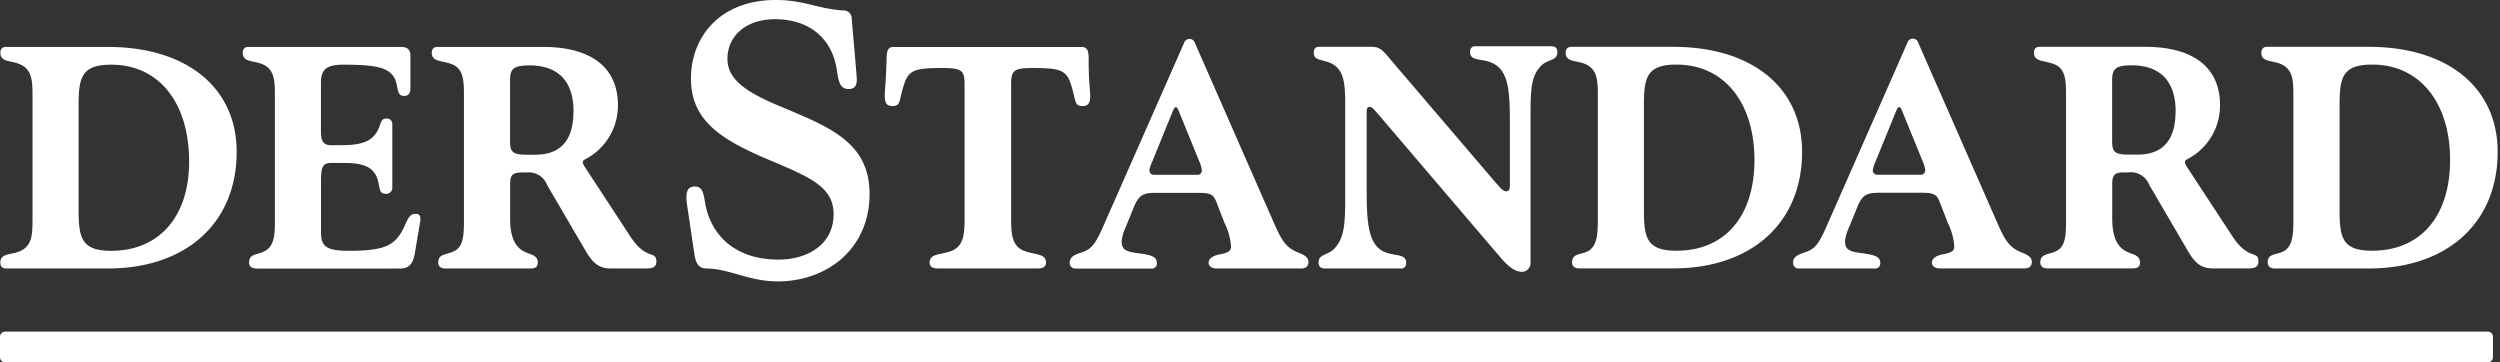
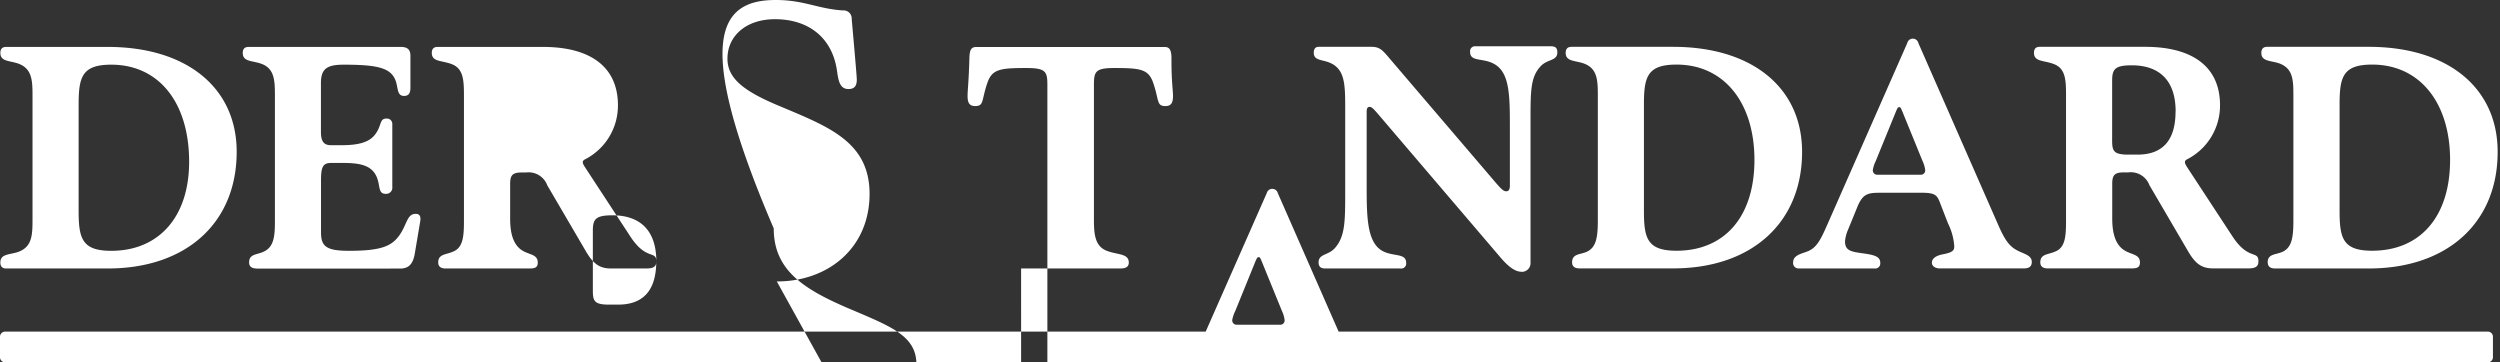
<svg xmlns="http://www.w3.org/2000/svg" height="40" viewBox="0 0 276 40" width="276">
  <rect x="0" y="0" width="276" height="40" fill="#333333" stroke="none" />
-   <path d="M.04 28.98c0-1.02 1.12-.83 2.08-1.21 1.44-.58 1.47-1.88 1.47-3.59V10.64c0-1.7-.03-3-1.47-3.58-.96-.39-2.08-.2-2.08-1.22 0-.43.21-.66.63-.66H11.9c8.68 0 14.23 4.48 14.23 11.58 0 7.83-5.55 12.88-14.23 12.88H.67c-.42 0-.63-.23-.63-.66zm20.84-11.12c0-6.54-3.34-10.72-8.6-10.72-3.26 0-3.6 1.4-3.6 4.44v11.66c0 3.05.34 4.45 3.6 4.45 5.25 0 8.6-3.74 8.6-9.83zm7.43 11.78c-.48 0-.81-.2-.81-.66 0-.98.89-.83 1.63-1.21 1.15-.52 1.22-1.79 1.22-3.43v-13.7c0-1.71-.03-3.02-1.42-3.57-1.01-.4-2.13-.2-2.13-1.23 0-.43.21-.66.63-.66h16.82c.77 0 1.06.33 1.06.98v3.53c0 .63-.22.9-.7.9-.97 0-.52-1.25-1.2-2.2s-2.07-1.25-5.48-1.25c-1.88 0-2.5.49-2.5 2.04v5.38c0 1.02.3 1.47 1.1 1.47h1.15c1.55 0 2.9-.2 3.63-1.06.86-1 .54-1.88 1.33-1.88a.59.59 0 0 1 .67.58v6.97a.68.68 0 0 1-.73.76c-.87 0-.58-.92-.99-1.86-.53-1.23-1.7-1.55-3.67-1.55h-1.38c-.94 0-1.1.53-1.1 1.96v5.7c0 1.55.57 2.04 3.1 2.04 3.56 0 4.7-.52 5.55-1.71s.83-2.37 1.8-2.37c.42 0 .6.24.5.85l-.6 3.55c-.2 1.15-.67 1.64-1.62 1.64H28.31zm44.15-.77c0 .57-.34.77-1.1.77h-3.92c-1.23 0-1.94-.5-2.76-1.9l-4.26-7.28a2.2 2.2 0 0 0-2.33-1.42h-.47c-1.02 0-1.3.28-1.3 1.27v3.83c0 1.83.44 2.98 1.38 3.54.78.46 1.67.41 1.67 1.3 0 .46-.2.66-.85.66h-9.34c-.48 0-.8-.2-.8-.66 0-.98.88-.83 1.75-1.25 1.02-.48 1.09-1.75 1.09-3.39v-13.7c0-1.7-.03-3.03-1.3-3.54-1.13-.45-2.25-.24-2.25-1.26 0-.43.21-.66.63-.66h11.64c5.3 0 8.28 2.25 8.28 6.44a6.66 6.66 0 0 1-3.65 5.98c-.34.19-.29.4.04.9l5 7.64c1.75 2.66 2.85 1.46 2.85 2.73zm-9.14-16.55c0-3.49-1.84-5.1-4.85-5.1-1.87 0-2.16.44-2.16 1.7v6.6c0 1.15.16 1.56 1.76 1.56h1.04c2.93 0 4.2-1.77 4.2-4.76zm22.45 18.74c-3.06 0-5.37-1.42-7.79-1.42-.84 0-1.17-.57-1.32-1.59l-.8-5.38c-.17-1.16-.14-2.08.84-2.08.8 0 .95.6 1.15 1.83.6 3.48 3.24 6.24 8.08 6.24 3.32 0 6.1-1.74 6.1-5.01 0-3.06-2.7-4.12-7.13-6-5.27-2.22-8.62-4.32-8.62-8.98C76.3 3.96 79.58 0 85.65 0c3.12 0 4.64.98 7.4 1.15a.9.9 0 0 1 .98.94c.04.54.56 6.24.56 6.7 0 .68-.25 1.04-.92 1.04-.96 0-1.11-.93-1.26-1.97-.51-3.74-3.19-5.74-6.85-5.74-3.23 0-5.25 1.88-5.25 4.36 0 2.15 1.75 3.58 5.8 5.25C91.5 14 96 15.67 96 21.41c0 6-4.62 9.68-10.24 9.66zm17.82-1.42c-.65 0-.96-.2-.96-.66.01-1 1.19-.83 2.36-1.26 1.38-.5 1.5-1.83 1.5-3.53V9.35c0-1.47-.21-1.84-2.33-1.84-2.85 0-3.76.12-4.28 1.6-.69 1.97-.35 2.6-1.37 2.6-.62 0-.83-.36-.83-1.1 0-.66.13-1.56.2-4.12.02-.86.13-1.3.74-1.3h20.84c.58 0 .73.44.73 1.3-.01 2.45.17 3.46.17 4.12 0 .74-.21 1.1-.83 1.1-1.02 0-.68-.63-1.37-2.6-.52-1.48-1.43-1.6-4.28-1.6-2.05 0-2.25.37-2.25 1.84v14.84c0 1.7.11 3.04 1.5 3.53 1.18.42 2.34.27 2.35 1.26 0 .46-.3.66-.95.66h-10.94zm15.21 0a.6.6 0 0 1-.7-.66c0-.8.92-.95 1.6-1.22 1-.4 1.43-1.27 2.13-2.85l8.88-20.14a.63.63 0 0 1 1.22 0l8.8 20.04c.7 1.59 1.18 2.36 2.12 2.85.7.37 1.6.52 1.6 1.26 0 .48-.26.72-.85.72h-9.34c-.43 0-.83-.24-.83-.62 0-.45.4-.78 1.23-.94 1.18-.22 1.24-.5 1.24-.9a6.73 6.73 0 0 0-.7-2.53l-.66-1.7c-.5-1.27-.47-1.66-2.2-1.66h-4.44c-1.46 0-2.09.01-2.73 1.59l-1.02 2.5a4.14 4.14 0 0 0-.32 1.26c0 1 .57 1.15 1.92 1.33 1.26.18 1.97.33 1.97 1.05a.56.56 0 0 1-.63.63h-8.29zm13.43-10.34a.47.47 0 0 0 .45-.53 3.29 3.29 0 0 0-.29-.98l-2.23-5.47c-.17-.4-.2-.48-.33-.48-.16 0-.19.07-.36.44l-2.24 5.51a3.72 3.72 0 0 0-.33.98.48.48 0 0 0 .49.53zM0 39.38v-2.15a.57.57 0 0 1 .62-.62H274.6a.57.57 0 0 1 .62.62v2.15a.57.57 0 0 1-.62.62H.62a.57.57 0 0 1-.62-.62zM167.96 30c-.58 0-1.28-.39-2.25-1.51L152.06 12.5c-.48-.55-.65-.7-.86-.7-.28 0-.32.25-.32.58v8.01c0 3.1.01 5.7 1.22 6.92s3.14.43 3.14 1.7a.55.55 0 0 1-.63.63h-8.3c-.49 0-.74-.2-.74-.66 0-.98 1.06-.76 1.8-1.59 1.12-1.27 1.14-2.88 1.14-6.1v-9.6c0-1.97-.06-3.35-.84-4.18-1.1-1.16-2.63-.53-2.63-1.69 0-.4.17-.65.53-.65h5.83c.98 0 1.26.4 2.16 1.46L164.9 19.9c.75.88 1.06 1.22 1.38 1.22.25 0 .41-.16.41-.61V13.8c0-3.08-.06-5.31-1.26-6.4-1.32-1.19-3.13-.4-3.13-1.66a.55.55 0 0 1 .62-.63h8.31c.5 0 .7.2.7.67 0 .97-1.09.72-1.84 1.53-1.06 1.14-1.12 2.5-1.12 5.65v16.03a.96.96 0 0 1-1.01 1.02zm5.6-1.03c0-.98.88-.84 1.63-1.18 1.02-.47 1.21-1.56 1.21-3.46v-13.7c0-1.71-.02-3.01-1.46-3.59-.97-.38-2.09-.2-2.09-1.21 0-.43.22-.66.63-.66h11.24c8.68 0 14.23 4.48 14.23 11.6 0 7.8-5.55 12.86-14.23 12.86h-10.36c-.48 0-.8-.2-.8-.66zm20.13-11.32c0-6.3-3.34-10.52-8.6-10.52-3.27 0-3.6 1.4-3.6 4.44v11.66c0 3.05.33 4.45 3.6 4.45 5.26 0 8.6-3.7 8.6-10.03zm4.97 11.98a.6.6 0 0 1-.7-.66c0-.8.91-.95 1.6-1.22 1-.4 1.43-1.27 2.13-2.85l8.87-20.14a.63.63 0 0 1 1.23 0l8.8 20.04c.7 1.59 1.18 2.36 2.12 2.85.69.37 1.6.52 1.6 1.26 0 .48-.26.72-.86.72h-9.33c-.44 0-.84-.24-.84-.62 0-.45.4-.78 1.23-.94 1.19-.22 1.24-.5 1.24-.9a6.73 6.73 0 0 0-.7-2.53l-.66-1.7c-.5-1.27-.46-1.66-2.2-1.66h-4.43c-1.46 0-2.08.01-2.72 1.59l-1.02 2.5a4.14 4.14 0 0 0-.33 1.26c0 1 .57 1.15 1.92 1.33 1.26.18 1.97.33 1.97 1.05a.56.56 0 0 1-.63.63h-8.28zm13.43-10.34a.47.47 0 0 0 .45-.53 3.29 3.29 0 0 0-.29-.98l-2.23-5.47c-.17-.4-.21-.48-.33-.48-.17 0-.2.07-.36.44l-2.25 5.51a3.72 3.72 0 0 0-.32.98.48.48 0 0 0 .48.53zm37.24 9.57c0 .57-.34.77-1.1.77h-3.91c-1.24 0-1.95-.5-2.76-1.9l-4.26-7.28a2.2 2.2 0 0 0-2.33-1.42h-.48c-1.02 0-1.3.28-1.3 1.26v3.83c0 1.84.45 2.99 1.4 3.55.76.46 1.66.41 1.66 1.3 0 .46-.2.66-.86.66h-9.34c-.48 0-.8-.2-.8-.66 0-.98.89-.83 1.76-1.25 1.02-.48 1.08-1.75 1.08-3.39v-13.7c0-1.71-.02-3.03-1.3-3.54-1.13-.45-2.24-.24-2.24-1.26 0-.43.2-.66.62-.66h11.65c5.3 0 8.27 2.25 8.27 6.44a6.66 6.66 0 0 1-3.64 5.98c-.34.19-.29.4.03.9l5 7.63c1.76 2.67 2.85 1.47 2.85 2.73zm-9.14-16.55c0-3.48-1.84-5.1-4.85-5.1-1.87 0-2.16.44-2.16 1.71v6.6c0 1.14.17 1.55 1.76 1.55h1.04c2.94 0 4.2-1.77 4.2-4.76zm10.16 16.67c0-.98.9-.84 1.64-1.18 1.02-.47 1.2-1.56 1.2-3.46v-13.7c0-1.72-.01-3.01-1.45-3.6-.97-.38-2.09-.2-2.09-1.2 0-.44.22-.67.63-.67h11.23c8.69 0 14.23 4.49 14.23 11.6 0 7.81-5.54 12.87-14.23 12.87h-10.35c-.48 0-.8-.2-.8-.66zm20.14-11.33c0-6.3-3.34-10.52-8.6-10.52-3.27 0-3.6 1.4-3.6 4.45v11.65c0 3.05.33 4.45 3.6 4.45 5.25 0 8.6-3.7 8.6-10.03z" fill="white" />
+   <path d="M.04 28.98c0-1.02 1.12-.83 2.08-1.21 1.44-.58 1.47-1.88 1.47-3.59V10.64c0-1.7-.03-3-1.47-3.58-.96-.39-2.08-.2-2.08-1.22 0-.43.21-.66.63-.66H11.9c8.68 0 14.23 4.48 14.23 11.58 0 7.83-5.55 12.88-14.23 12.88H.67c-.42 0-.63-.23-.63-.66zm20.84-11.12c0-6.54-3.34-10.72-8.6-10.72-3.26 0-3.6 1.4-3.6 4.44v11.66c0 3.05.34 4.45 3.6 4.45 5.25 0 8.6-3.74 8.6-9.83zm7.43 11.78c-.48 0-.81-.2-.81-.66 0-.98.89-.83 1.63-1.21 1.15-.52 1.22-1.79 1.22-3.43v-13.7c0-1.71-.03-3.02-1.42-3.57-1.01-.4-2.13-.2-2.13-1.23 0-.43.21-.66.63-.66h16.82c.77 0 1.06.33 1.06.98v3.53c0 .63-.22.9-.7.9-.97 0-.52-1.25-1.2-2.2s-2.07-1.25-5.48-1.25c-1.88 0-2.5.49-2.5 2.04v5.38c0 1.02.3 1.47 1.1 1.47h1.15c1.55 0 2.9-.2 3.63-1.06.86-1 .54-1.88 1.33-1.88a.59.59 0 0 1 .67.58v6.97a.68.68 0 0 1-.73.76c-.87 0-.58-.92-.99-1.86-.53-1.23-1.7-1.55-3.67-1.55h-1.38c-.94 0-1.1.53-1.1 1.96v5.7c0 1.55.57 2.04 3.1 2.04 3.56 0 4.7-.52 5.55-1.71s.83-2.37 1.8-2.37c.42 0 .6.24.5.85l-.6 3.55c-.2 1.15-.67 1.64-1.62 1.64H28.31zm44.15-.77c0 .57-.34.77-1.1.77h-3.92c-1.23 0-1.94-.5-2.76-1.9l-4.26-7.28a2.2 2.2 0 0 0-2.33-1.42h-.47c-1.02 0-1.3.28-1.3 1.27v3.83c0 1.83.44 2.98 1.38 3.54.78.46 1.67.41 1.67 1.3 0 .46-.2.66-.85.66h-9.34c-.48 0-.8-.2-.8-.66 0-.98.88-.83 1.75-1.25 1.02-.48 1.09-1.75 1.09-3.39v-13.7c0-1.7-.03-3.03-1.3-3.54-1.13-.45-2.25-.24-2.25-1.26 0-.43.21-.66.63-.66h11.64c5.3 0 8.28 2.25 8.28 6.44a6.66 6.66 0 0 1-3.65 5.98c-.34.19-.29.4.04.9l5 7.64c1.75 2.66 2.85 1.46 2.85 2.73zc0-3.49-1.84-5.1-4.85-5.1-1.87 0-2.16.44-2.16 1.7v6.6c0 1.15.16 1.56 1.76 1.56h1.04c2.93 0 4.2-1.77 4.2-4.76zm22.45 18.74c-3.06 0-5.37-1.42-7.79-1.42-.84 0-1.17-.57-1.32-1.59l-.8-5.38c-.17-1.16-.14-2.08.84-2.08.8 0 .95.6 1.15 1.83.6 3.48 3.24 6.24 8.08 6.24 3.32 0 6.1-1.74 6.1-5.01 0-3.06-2.7-4.12-7.13-6-5.27-2.22-8.62-4.32-8.62-8.98C76.3 3.96 79.58 0 85.65 0c3.12 0 4.64.98 7.4 1.15a.9.9 0 0 1 .98.94c.04.54.56 6.24.56 6.7 0 .68-.25 1.04-.92 1.04-.96 0-1.11-.93-1.26-1.97-.51-3.74-3.19-5.74-6.85-5.74-3.23 0-5.25 1.88-5.25 4.36 0 2.15 1.75 3.58 5.8 5.25C91.5 14 96 15.67 96 21.41c0 6-4.62 9.68-10.24 9.66zm17.82-1.42c-.65 0-.96-.2-.96-.66.01-1 1.19-.83 2.36-1.26 1.38-.5 1.5-1.83 1.5-3.53V9.35c0-1.47-.21-1.84-2.33-1.84-2.85 0-3.76.12-4.28 1.6-.69 1.97-.35 2.6-1.37 2.6-.62 0-.83-.36-.83-1.1 0-.66.13-1.56.2-4.12.02-.86.13-1.3.74-1.3h20.84c.58 0 .73.44.73 1.3-.01 2.45.17 3.46.17 4.12 0 .74-.21 1.1-.83 1.1-1.02 0-.68-.63-1.37-2.6-.52-1.48-1.43-1.6-4.28-1.6-2.05 0-2.25.37-2.25 1.84v14.84c0 1.7.11 3.04 1.5 3.53 1.18.42 2.34.27 2.35 1.26 0 .46-.3.66-.95.66h-10.94zm15.21 0a.6.6 0 0 1-.7-.66c0-.8.92-.95 1.6-1.22 1-.4 1.43-1.27 2.13-2.85l8.88-20.14a.63.63 0 0 1 1.22 0l8.8 20.04c.7 1.59 1.18 2.36 2.12 2.85.7.37 1.6.52 1.6 1.26 0 .48-.26.72-.85.72h-9.34c-.43 0-.83-.24-.83-.62 0-.45.4-.78 1.23-.94 1.18-.22 1.24-.5 1.24-.9a6.73 6.73 0 0 0-.7-2.53l-.66-1.7c-.5-1.27-.47-1.66-2.2-1.66h-4.44c-1.46 0-2.09.01-2.73 1.59l-1.02 2.5a4.14 4.14 0 0 0-.32 1.26c0 1 .57 1.15 1.92 1.33 1.26.18 1.97.33 1.97 1.05a.56.56 0 0 1-.63.63h-8.29zm13.43-10.34a.47.47 0 0 0 .45-.53 3.29 3.29 0 0 0-.29-.98l-2.23-5.47c-.17-.4-.2-.48-.33-.48-.16 0-.19.07-.36.44l-2.24 5.51a3.72 3.72 0 0 0-.33.98.48.48 0 0 0 .49.53zM0 39.38v-2.15a.57.57 0 0 1 .62-.62H274.6a.57.57 0 0 1 .62.62v2.15a.57.57 0 0 1-.62.62H.62a.57.57 0 0 1-.62-.62zM167.96 30c-.58 0-1.28-.39-2.25-1.51L152.06 12.5c-.48-.55-.65-.7-.86-.7-.28 0-.32.25-.32.58v8.01c0 3.1.01 5.7 1.22 6.92s3.14.43 3.14 1.7a.55.55 0 0 1-.63.63h-8.3c-.49 0-.74-.2-.74-.66 0-.98 1.06-.76 1.8-1.59 1.12-1.27 1.14-2.88 1.14-6.1v-9.6c0-1.97-.06-3.35-.84-4.18-1.1-1.16-2.63-.53-2.63-1.69 0-.4.17-.65.53-.65h5.83c.98 0 1.26.4 2.16 1.46L164.9 19.9c.75.88 1.06 1.22 1.38 1.22.25 0 .41-.16.41-.61V13.8c0-3.08-.06-5.31-1.26-6.4-1.32-1.19-3.13-.4-3.13-1.66a.55.55 0 0 1 .62-.63h8.31c.5 0 .7.2.7.67 0 .97-1.09.72-1.84 1.53-1.06 1.14-1.12 2.5-1.12 5.65v16.03a.96.96 0 0 1-1.01 1.02zm5.6-1.03c0-.98.88-.84 1.63-1.18 1.02-.47 1.21-1.56 1.21-3.46v-13.7c0-1.71-.02-3.01-1.46-3.59-.97-.38-2.09-.2-2.09-1.21 0-.43.22-.66.63-.66h11.24c8.68 0 14.23 4.48 14.23 11.6 0 7.8-5.55 12.86-14.23 12.86h-10.36c-.48 0-.8-.2-.8-.66zm20.13-11.32c0-6.3-3.34-10.52-8.6-10.52-3.27 0-3.6 1.4-3.6 4.44v11.66c0 3.05.33 4.45 3.6 4.45 5.26 0 8.6-3.7 8.6-10.03zm4.97 11.98a.6.6 0 0 1-.7-.66c0-.8.91-.95 1.6-1.22 1-.4 1.43-1.27 2.13-2.85l8.87-20.14a.63.63 0 0 1 1.23 0l8.8 20.04c.7 1.59 1.18 2.36 2.12 2.85.69.37 1.6.52 1.6 1.26 0 .48-.26.72-.86.72h-9.33c-.44 0-.84-.24-.84-.62 0-.45.4-.78 1.23-.94 1.19-.22 1.24-.5 1.24-.9a6.73 6.73 0 0 0-.7-2.53l-.66-1.7c-.5-1.27-.46-1.66-2.2-1.66h-4.43c-1.46 0-2.08.01-2.72 1.59l-1.02 2.5a4.14 4.14 0 0 0-.33 1.26c0 1 .57 1.15 1.92 1.33 1.26.18 1.97.33 1.97 1.05a.56.56 0 0 1-.63.63h-8.28zm13.43-10.34a.47.47 0 0 0 .45-.53 3.29 3.29 0 0 0-.29-.98l-2.23-5.47c-.17-.4-.21-.48-.33-.48-.17 0-.2.07-.36.44l-2.25 5.51a3.72 3.72 0 0 0-.32.98.48.48 0 0 0 .48.53zm37.24 9.57c0 .57-.34.77-1.1.77h-3.91c-1.24 0-1.95-.5-2.76-1.9l-4.26-7.28a2.2 2.2 0 0 0-2.33-1.42h-.48c-1.02 0-1.3.28-1.3 1.26v3.83c0 1.84.45 2.99 1.4 3.55.76.46 1.66.41 1.66 1.3 0 .46-.2.66-.86.66h-9.34c-.48 0-.8-.2-.8-.66 0-.98.89-.83 1.76-1.25 1.02-.48 1.08-1.75 1.08-3.39v-13.7c0-1.71-.02-3.03-1.3-3.54-1.13-.45-2.24-.24-2.24-1.26 0-.43.2-.66.62-.66h11.65c5.3 0 8.27 2.25 8.27 6.44a6.66 6.66 0 0 1-3.64 5.98c-.34.19-.29.4.03.9l5 7.63c1.76 2.67 2.85 1.47 2.85 2.73zm-9.14-16.55c0-3.48-1.84-5.1-4.85-5.1-1.87 0-2.16.44-2.16 1.71v6.6c0 1.14.17 1.55 1.76 1.55h1.04c2.94 0 4.2-1.77 4.2-4.76zm10.16 16.67c0-.98.9-.84 1.64-1.18 1.02-.47 1.2-1.56 1.2-3.46v-13.7c0-1.72-.01-3.01-1.45-3.6-.97-.38-2.09-.2-2.09-1.2 0-.44.22-.67.63-.67h11.23c8.69 0 14.23 4.49 14.23 11.6 0 7.81-5.54 12.87-14.23 12.87h-10.35c-.48 0-.8-.2-.8-.66zm20.14-11.33c0-6.3-3.34-10.52-8.6-10.52-3.27 0-3.6 1.4-3.6 4.45v11.65c0 3.05.33 4.45 3.6 4.45 5.25 0 8.6-3.7 8.6-10.03z" fill="white" />
</svg>